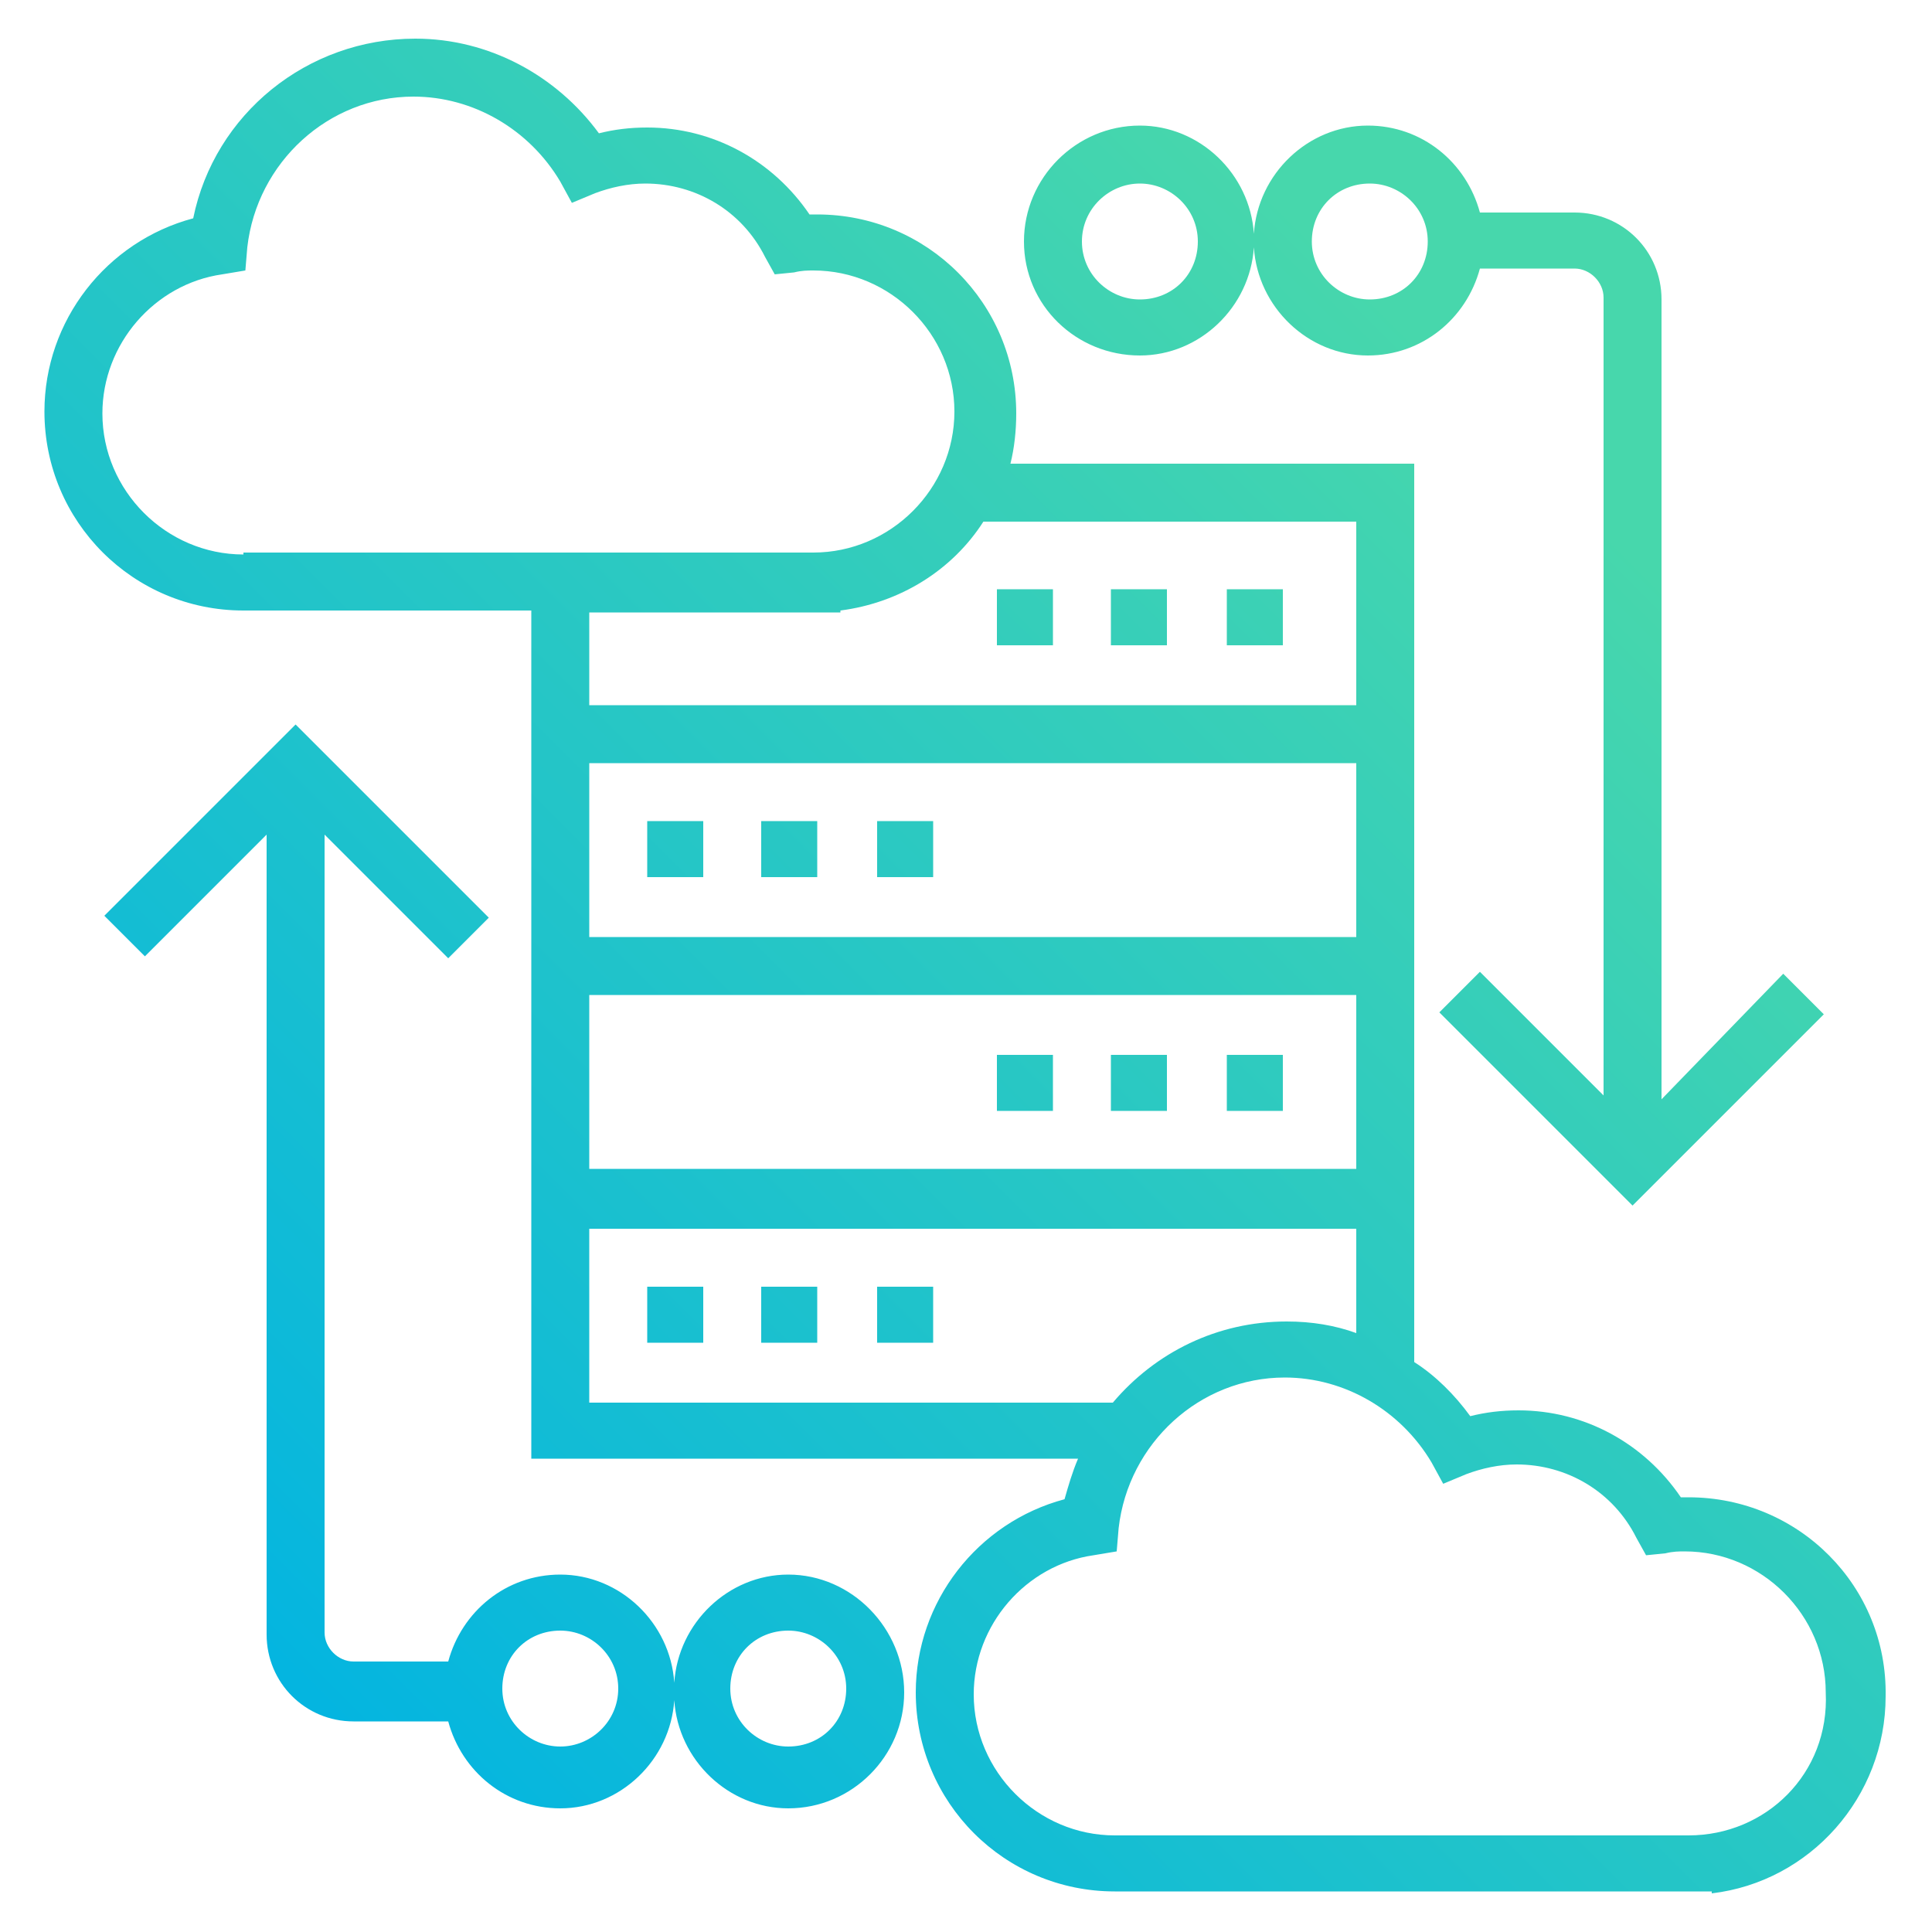
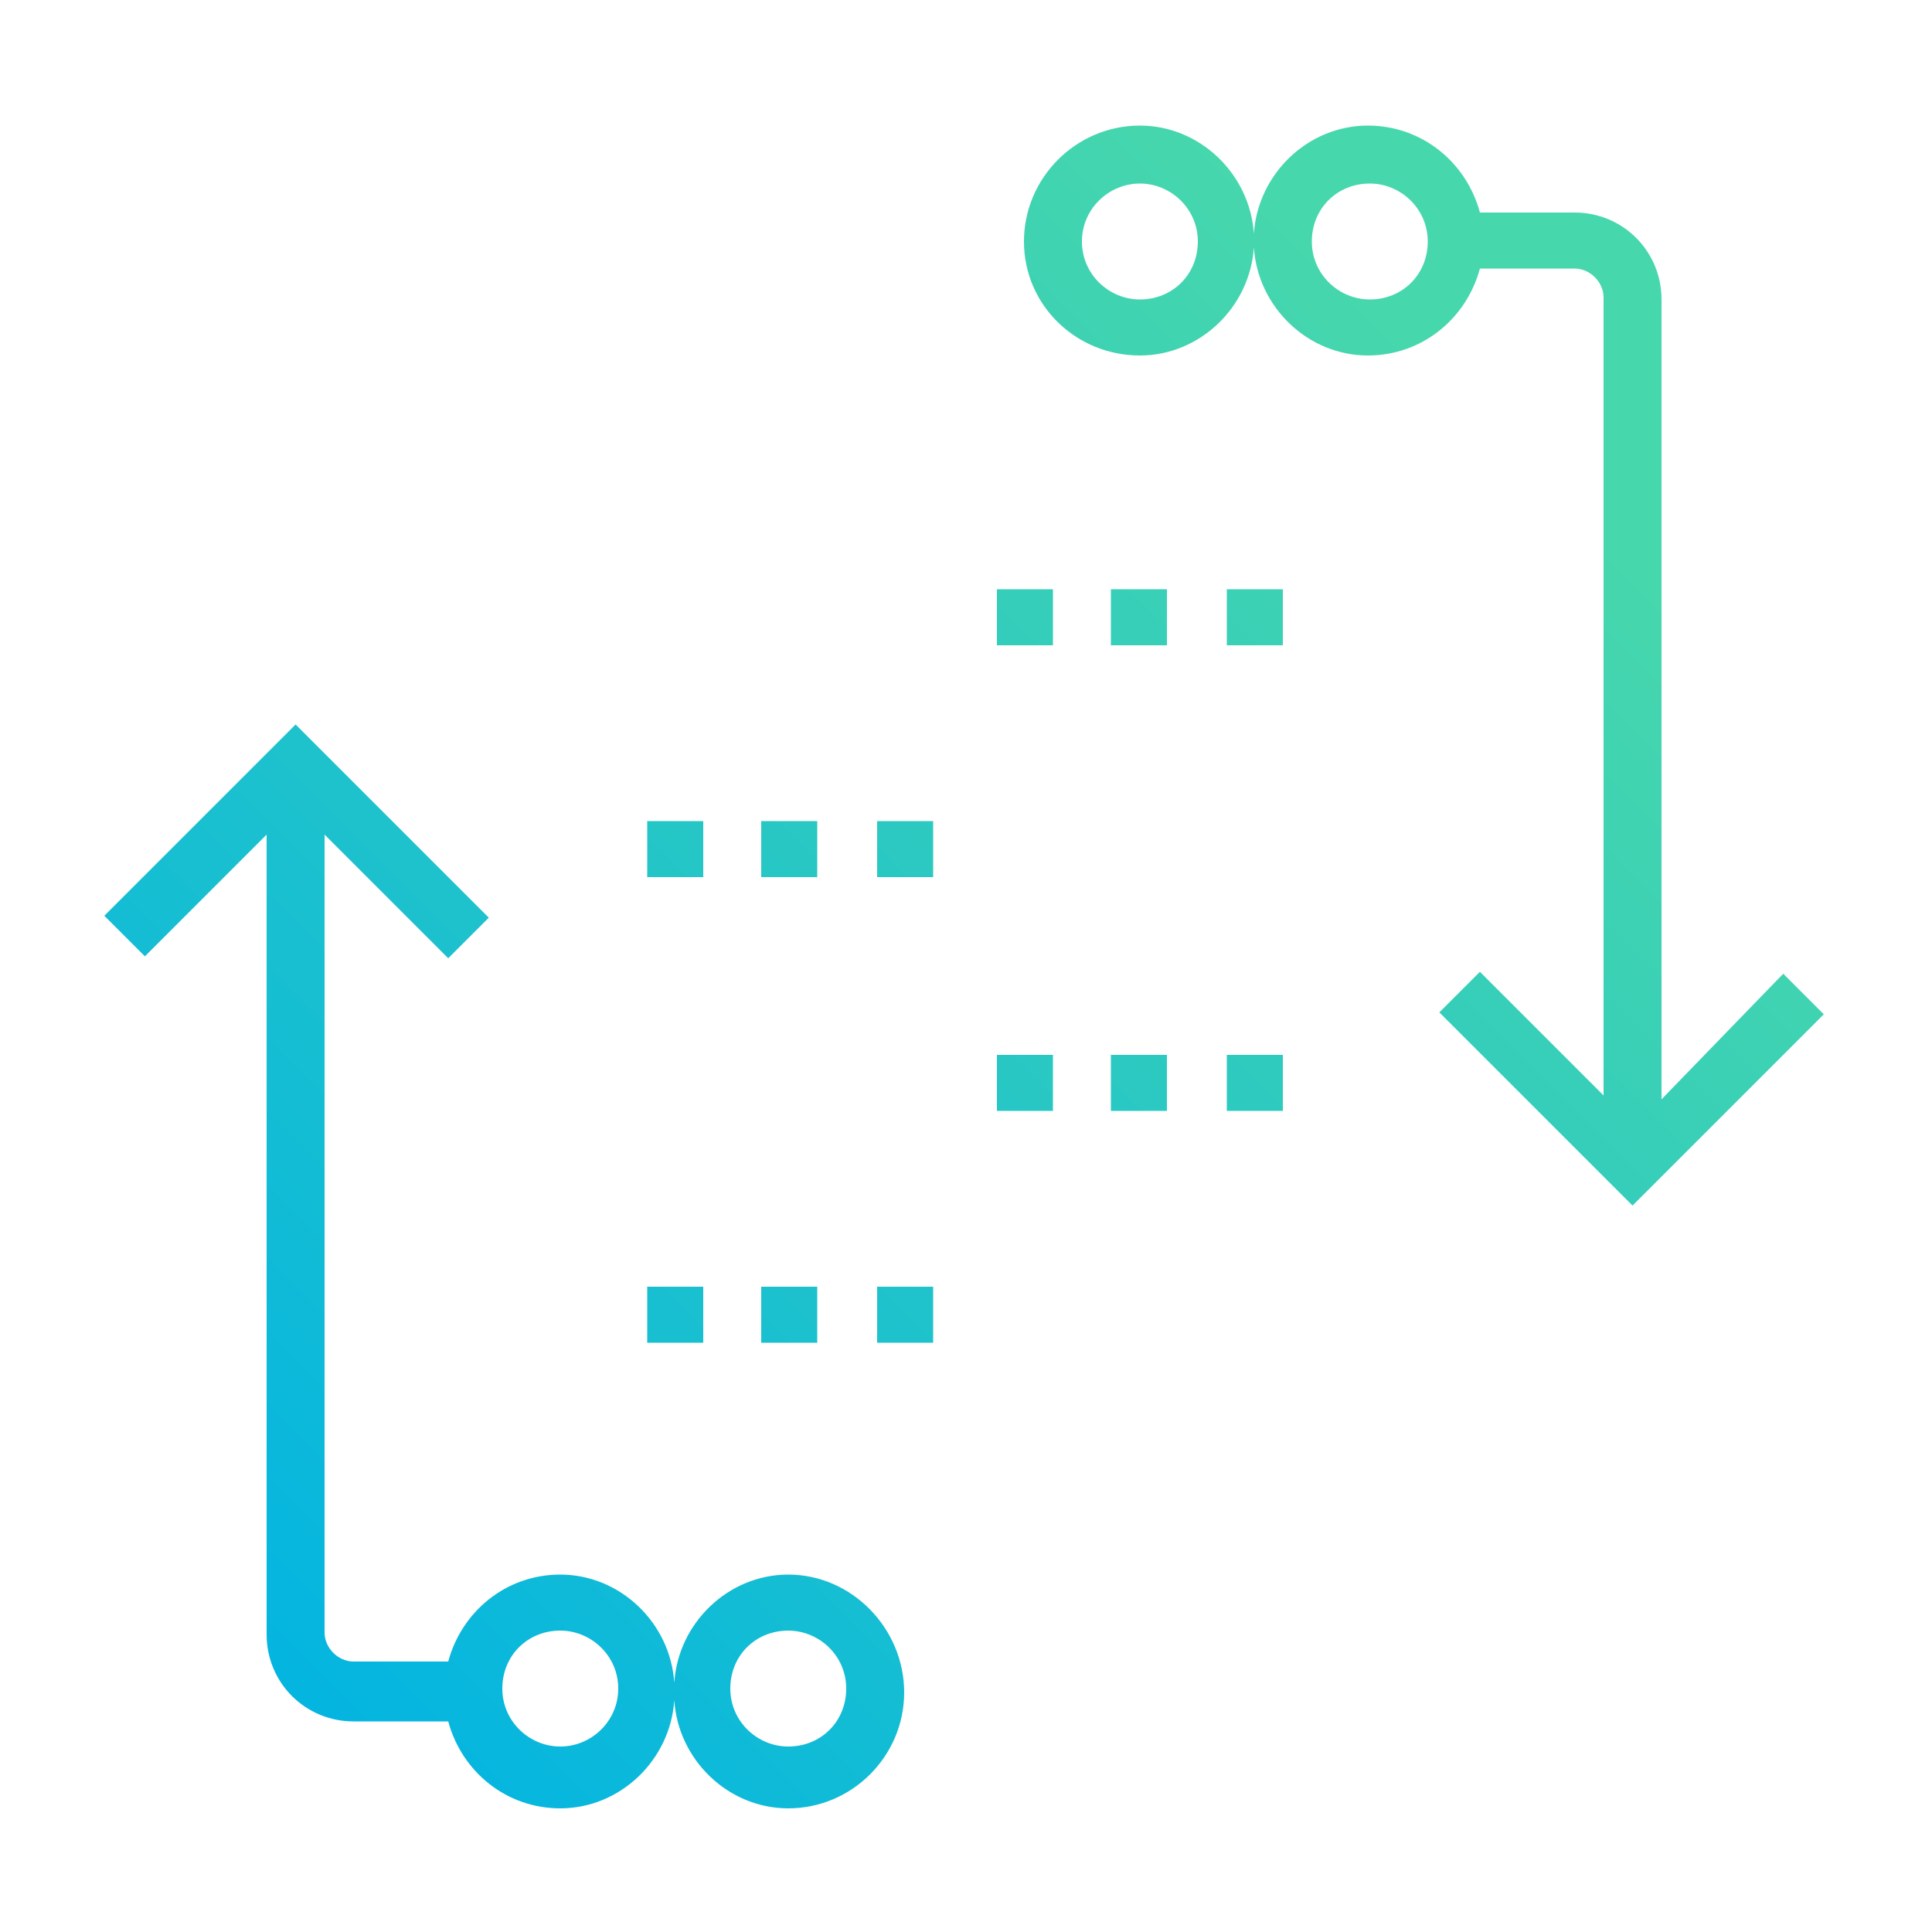
<svg xmlns="http://www.w3.org/2000/svg" version="1.1" id="Layer_1" x="0px" y="0px" viewBox="0 0 100 100" style="enable-background:new 0 0 100 100;" xml:space="preserve">
  <style type="text/css">
	.st0{fill:url(#SVGID_1_);}
	.st1{fill:url(#SVGID_00000140721183028412785570000010760458354775225499_);}
	.st2{fill:url(#SVGID_00000092432948026350635990000007281481429386596799_);}
	.st3{fill:url(#SVGID_00000057140139921145172050000015943106291917916295_);}
	.st4{fill:url(#SVGID_00000106852650427101853070000006895939408428159671_);}
	.st5{fill:url(#SVGID_00000052802306282051680140000006700162647555482799_);}
	.st6{fill:url(#SVGID_00000147938064497662430730000012333527592994156713_);}
	.st7{fill:url(#SVGID_00000039127370703043232340000015608029579316503969_);}
	.st8{fill:url(#SVGID_00000018225935677049695440000016155465492870463883_);}
	.st9{fill:url(#SVGID_00000028301569316666000420000005308067768583721872_);}
	.st10{fill:url(#SVGID_00000163062053493563630580000003545416710869574019_);}
	.st11{fill:url(#SVGID_00000054987056581198958830000007084482259725659816_);}
	.st12{fill:url(#SVGID_00000181078763390635407470000012290370204845133239_);}
	.st13{fill:url(#SVGID_00000083058047104186471770000014536036333013052553_);}
	.st14{fill:url(#SVGID_00000075142775119587104000000004490296288091008145_);}
</style>
  <g>
    <linearGradient id="SVGID_1_" gradientUnits="userSpaceOnUse" x1="2.695" y1="101.557" x2="99.581" y2="4.671">
      <stop offset="0.1" style="stop-color:#00B3E3" />
      <stop offset="0.8" style="stop-color:#47D7AC" />
    </linearGradient>
-     <path class="st0" d="M87.4,77.5c-0.1,0-0.3,0-0.4,0c-1.9-2.8-5-4.5-8.4-4.5c-0.9,0-1.7,0.1-2.5,0.3c-0.8-1.1-1.8-2.1-2.9-2.8V24   H52.3c0.2-0.8,0.3-1.7,0.3-2.6c0-5.7-4.6-10.3-10.3-10.3c-0.1,0-0.3,0-0.4,0c-1.9-2.8-5-4.5-8.4-4.5c-0.9,0-1.7,0.1-2.5,0.3   c-2.2-3-5.7-4.9-9.5-4.9c-5.6,0-10.4,3.9-11.5,9.3c-4.5,1.2-7.7,5.3-7.7,10c0,5.7,4.6,10.3,10.3,10.3h14.9v43.9h28.3   c-0.3,0.7-0.5,1.4-0.7,2.1c-4.5,1.2-7.7,5.3-7.7,10c0,5.7,4.6,10.3,10.3,10.3h29.4l0.2,0c0,0,0.1,0,0.1,0c0.1,0,0.2,0,0.3,0l0.9,0   V98c5.1-0.6,9-5,9-10.2C97.7,82.1,93.1,77.5,87.4,77.5z M70.2,27v9.5H30.5v-4.8H42l0.2,0c0,0,0.1,0,0.1,0c0.1,0,0.2,0,0.3,0l0.9,0   v-0.1c3.1-0.4,5.8-2.1,7.4-4.6H70.2z M30.5,48.5v-9h39.7v9H30.5z M70.2,51.5v9H30.5v-9H70.2z M12.6,28.7c-4,0-7.3-3.3-7.3-7.3   c0-3.6,2.7-6.7,6.2-7.2l1.2-0.2l0.1-1.2c0.5-4.4,4.2-7.8,8.6-7.8c3.1,0,6,1.7,7.6,4.4l0.6,1.1l1.2-0.5c0.8-0.3,1.7-0.5,2.6-0.5   c2.6,0,5,1.4,6.2,3.8l0.5,0.9l1-0.1c0.4-0.1,0.7-0.1,1-0.1c4,0,7.3,3.3,7.3,7.3c0,4-3.3,7.3-7.3,7.3c0,0,0,0,0,0l-1.7,0v0H12.6z    M30.5,72.7v-9.1h39.7V69c-1.1-0.4-2.3-0.6-3.6-0.6c-3.6,0-6.8,1.6-9,4.2H30.5z M87.4,95C87.4,95,87.4,95,87.4,95L85.7,95V95H57.7   c-4,0-7.3-3.3-7.3-7.3c0-3.6,2.7-6.7,6.2-7.2l1.2-0.2l0.1-1.2c0.5-4.4,4.2-7.8,8.6-7.8c3.1,0,6,1.7,7.6,4.4l0.6,1.1l1.2-0.5   c0.8-0.3,1.7-0.5,2.6-0.5c2.6,0,5,1.4,6.2,3.8l0.5,0.9l1-0.1c0.4-0.1,0.7-0.1,1-0.1c4,0,7.3,3.3,7.3,7.3C94.7,91.8,91.4,95,87.4,95   z" />
    <linearGradient id="SVGID_00000160178546803292888520000008421147265942881665_" gradientUnits="userSpaceOnUse" x1="-6.915" y1="91.947" x2="89.971" y2="-4.939">
      <stop offset="0.1" style="stop-color:#00B3E3" />
      <stop offset="0.8" style="stop-color:#47D7AC" />
    </linearGradient>
    <rect x="51.6" y="30.5" style="fill:url(#SVGID_00000160178546803292888520000008421147265942881665_);" width="2.9" height="2.9" />
    <linearGradient id="SVGID_00000000183573871767225260000013910825819322520766_" gradientUnits="userSpaceOnUse" x1="-0.957" y1="97.905" x2="95.929" y2="1.019">
      <stop offset="0.1" style="stop-color:#00B3E3" />
      <stop offset="0.8" style="stop-color:#47D7AC" />
    </linearGradient>
    <rect x="63.5" y="30.5" style="fill:url(#SVGID_00000000183573871767225260000013910825819322520766_);" width="2.9" height="2.9" />
    <linearGradient id="SVGID_00000114792100221011384210000001104137210200568489_" gradientUnits="userSpaceOnUse" x1="-3.936" y1="94.926" x2="92.95" y2="-1.96">
      <stop offset="0.1" style="stop-color:#00B3E3" />
      <stop offset="0.8" style="stop-color:#47D7AC" />
    </linearGradient>
    <rect x="57.5" y="30.5" style="fill:url(#SVGID_00000114792100221011384210000001104137210200568489_);" width="2.9" height="2.9" />
    <linearGradient id="SVGID_00000141457092400034534420000015194486149305391490_" gradientUnits="userSpaceOnUse" x1="-9.957" y1="88.905" x2="86.929" y2="-7.981">
      <stop offset="0.1" style="stop-color:#00B3E3" />
      <stop offset="0.8" style="stop-color:#47D7AC" />
    </linearGradient>
    <rect x="33.5" y="42.5" style="fill:url(#SVGID_00000141457092400034534420000015194486149305391490_);" width="2.9" height="2.9" />
    <linearGradient id="SVGID_00000168093057844627900030000004028750983598322111_" gradientUnits="userSpaceOnUse" x1="-3.998" y1="94.864" x2="92.888" y2="-2.022">
      <stop offset="0.1" style="stop-color:#00B3E3" />
      <stop offset="0.8" style="stop-color:#47D7AC" />
    </linearGradient>
    <rect x="45.4" y="42.5" style="fill:url(#SVGID_00000168093057844627900030000004028750983598322111_);" width="2.9" height="2.9" />
    <linearGradient id="SVGID_00000090286360447733377330000009935245464649432215_" gradientUnits="userSpaceOnUse" x1="-6.978" y1="91.884" x2="89.908" y2="-5.002">
      <stop offset="0.1" style="stop-color:#00B3E3" />
      <stop offset="0.8" style="stop-color:#47D7AC" />
    </linearGradient>
    <rect x="39.4" y="42.5" style="fill:url(#SVGID_00000090286360447733377330000009935245464649432215_);" width="2.9" height="2.9" />
    <linearGradient id="SVGID_00000090294979039102088800000012818727159394828974_" gradientUnits="userSpaceOnUse" x1="2.091" y1="100.954" x2="98.978" y2="4.067">
      <stop offset="0.1" style="stop-color:#00B3E3" />
      <stop offset="0.8" style="stop-color:#47D7AC" />
    </linearGradient>
    <rect x="33.5" y="66.6" style="fill:url(#SVGID_00000090294979039102088800000012818727159394828974_);" width="2.9" height="2.9" />
    <linearGradient id="SVGID_00000093144910167770571310000000281861470929005750_" gradientUnits="userSpaceOnUse" x1="8.05" y1="106.912" x2="104.936" y2="10.026">
      <stop offset="0.1" style="stop-color:#00B3E3" />
      <stop offset="0.8" style="stop-color:#47D7AC" />
    </linearGradient>
    <rect x="45.4" y="66.6" style="fill:url(#SVGID_00000093144910167770571310000000281861470929005750_);" width="2.9" height="2.9" />
    <linearGradient id="SVGID_00000040558746140892775840000013893787569700934546_" gradientUnits="userSpaceOnUse" x1="5.071" y1="103.933" x2="101.957" y2="7.047">
      <stop offset="0.1" style="stop-color:#00B3E3" />
      <stop offset="0.8" style="stop-color:#47D7AC" />
    </linearGradient>
    <rect x="39.4" y="66.6" style="fill:url(#SVGID_00000040558746140892775840000013893787569700934546_);" width="2.9" height="2.9" />
    <linearGradient id="SVGID_00000072255349121701810190000012021093425464005018_" gradientUnits="userSpaceOnUse" x1="5.091" y1="103.953" x2="101.977" y2="7.067">
      <stop offset="0.1" style="stop-color:#00B3E3" />
      <stop offset="0.8" style="stop-color:#47D7AC" />
    </linearGradient>
    <rect x="51.6" y="54.6" style="fill:url(#SVGID_00000072255349121701810190000012021093425464005018_);" width="2.9" height="2.9" />
    <linearGradient id="SVGID_00000178912024043267355710000008036831639199158454_" gradientUnits="userSpaceOnUse" x1="11.05" y1="109.912" x2="107.936" y2="13.026">
      <stop offset="0.1" style="stop-color:#00B3E3" />
      <stop offset="0.8" style="stop-color:#47D7AC" />
    </linearGradient>
    <rect x="63.5" y="54.6" style="fill:url(#SVGID_00000178912024043267355710000008036831639199158454_);" width="2.9" height="2.9" />
    <linearGradient id="SVGID_00000063627573405163860310000012066410183617801126_" gradientUnits="userSpaceOnUse" x1="8.07" y1="106.932" x2="104.956" y2="10.046">
      <stop offset="0.1" style="stop-color:#00B3E3" />
      <stop offset="0.8" style="stop-color:#47D7AC" />
    </linearGradient>
    <rect x="57.5" y="54.6" style="fill:url(#SVGID_00000063627573405163860310000012066410183617801126_);" width="2.9" height="2.9" />
    <linearGradient id="SVGID_00000089543731205926246810000018292584659051630517_" gradientUnits="userSpaceOnUse" x1="3.131" y1="101.993" x2="100.017" y2="5.107">
      <stop offset="0.1" style="stop-color:#00B3E3" />
      <stop offset="0.8" style="stop-color:#47D7AC" />
    </linearGradient>
    <path style="fill:url(#SVGID_00000089543731205926246810000018292584659051630517_);" d="M59,18.4c3.1,0,5.7-2.5,5.9-5.6   c0.2,3.1,2.8,5.6,5.9,5.6c2.8,0,5.1-1.9,5.8-4.5h4.9c0.8,0,1.5,0.7,1.5,1.5v41.3l-6.4-6.4l-2.1,2.1l10,10l9.9-9.9l-2.1-2.1L86,56.9   V15.5c0-2.5-2-4.5-4.5-4.5h-4.9c-0.7-2.6-3-4.5-5.8-4.5c-3.1,0-5.7,2.5-5.9,5.6C64.7,9,62.1,6.5,59,6.5c-3.3,0-6,2.7-6,6   S55.7,18.4,59,18.4z M70.9,9.5c1.6,0,3,1.3,3,3s-1.3,3-3,3c-1.6,0-3-1.3-3-3S69.2,9.5,70.9,9.5z M59,9.5c1.6,0,3,1.3,3,3   s-1.3,3-3,3c-1.6,0-3-1.3-3-3S57.4,9.5,59,9.5z" />
    <linearGradient id="SVGID_00000181782728537203457670000011180787987151905206_" gradientUnits="userSpaceOnUse" x1="-2.102" y1="96.76" x2="94.784" y2="-0.126">
      <stop offset="0.1" style="stop-color:#00B3E3" />
      <stop offset="0.8" style="stop-color:#47D7AC" />
    </linearGradient>
    <path style="fill:url(#SVGID_00000181782728537203457670000011180787987151905206_);" d="M40.8,81.5c-3.1,0-5.7,2.5-5.9,5.6   c-0.2-3.1-2.8-5.6-5.9-5.6c-2.8,0-5.1,1.9-5.8,4.5h-4.9c-0.8,0-1.5-0.7-1.5-1.5V43.2l6.4,6.4l2.1-2.1l-10-10l-9.9,9.9l2.1,2.1   l6.3-6.3v41.4c0,2.5,2,4.5,4.5,4.5h4.9c0.7,2.6,3,4.5,5.8,4.5c3.1,0,5.7-2.5,5.9-5.6c0.2,3.1,2.8,5.6,5.9,5.6c3.3,0,6-2.7,6-6   S44.1,81.5,40.8,81.5z M29,90.4c-1.6,0-3-1.3-3-3s1.3-3,3-3c1.6,0,3,1.3,3,3S30.6,90.4,29,90.4z M40.8,90.4c-1.6,0-3-1.3-3-3   s1.3-3,3-3c1.6,0,3,1.3,3,3S42.5,90.4,40.8,90.4z" />
  </g>
</svg>